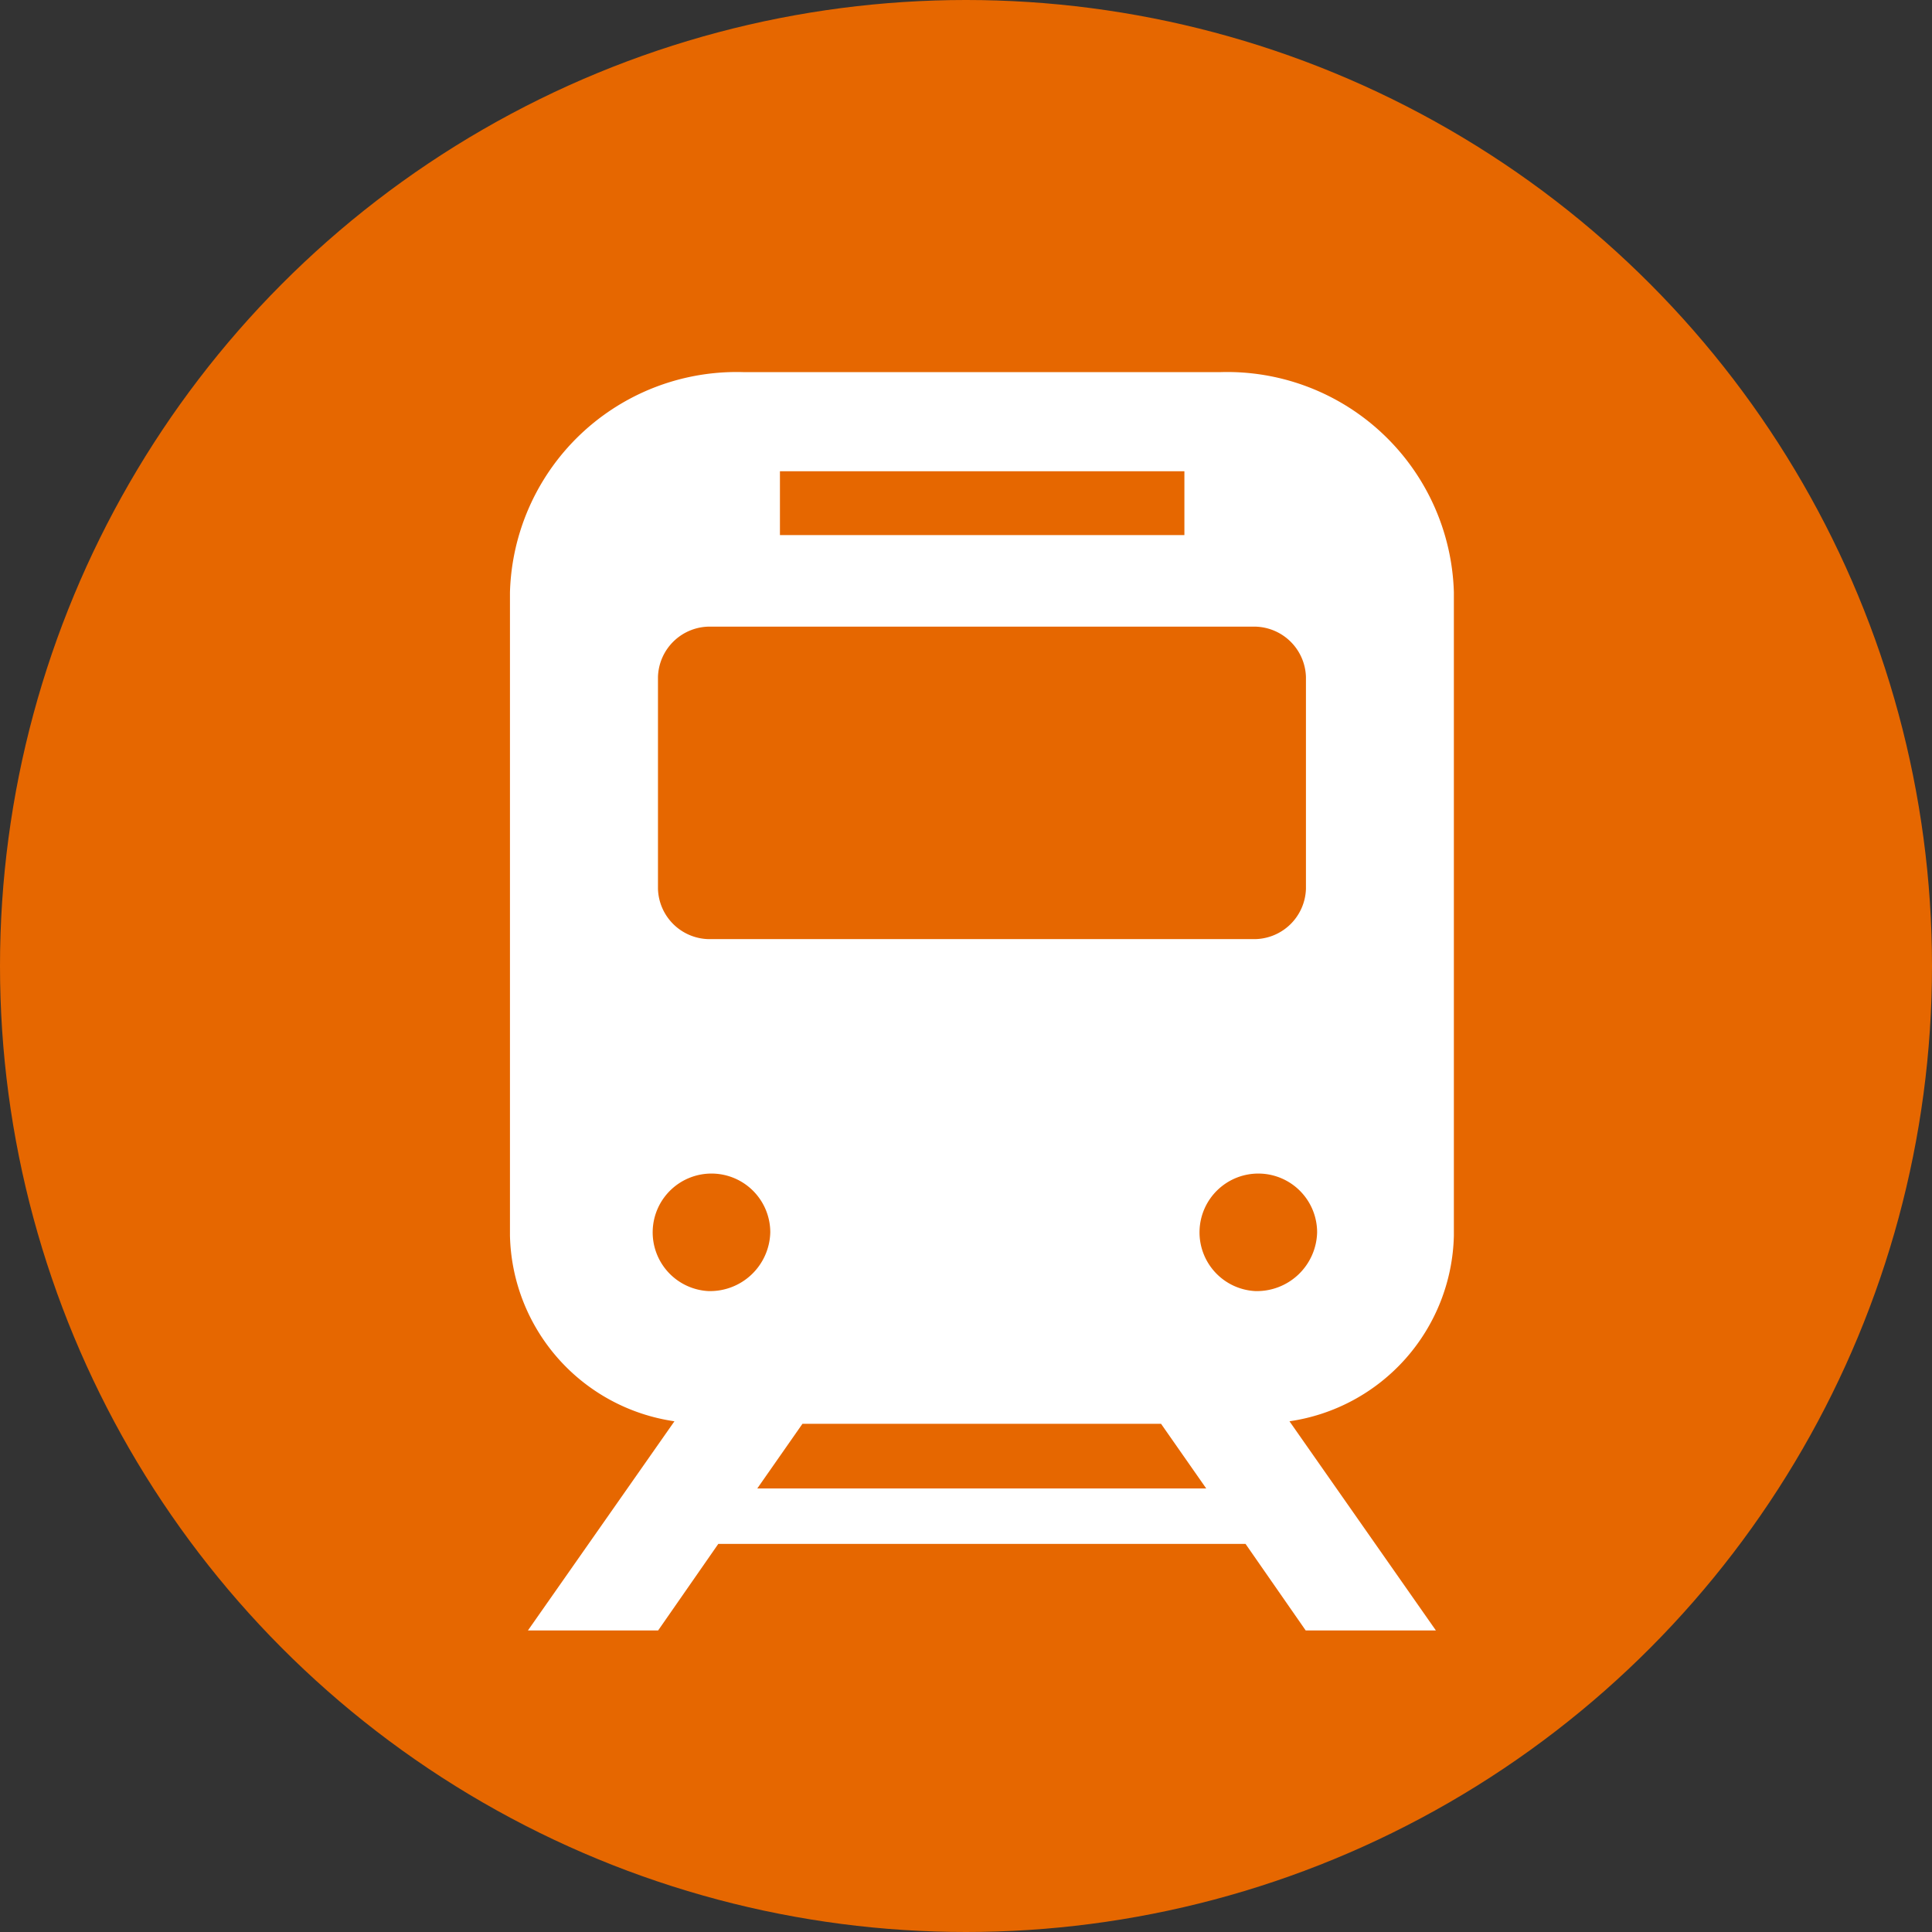
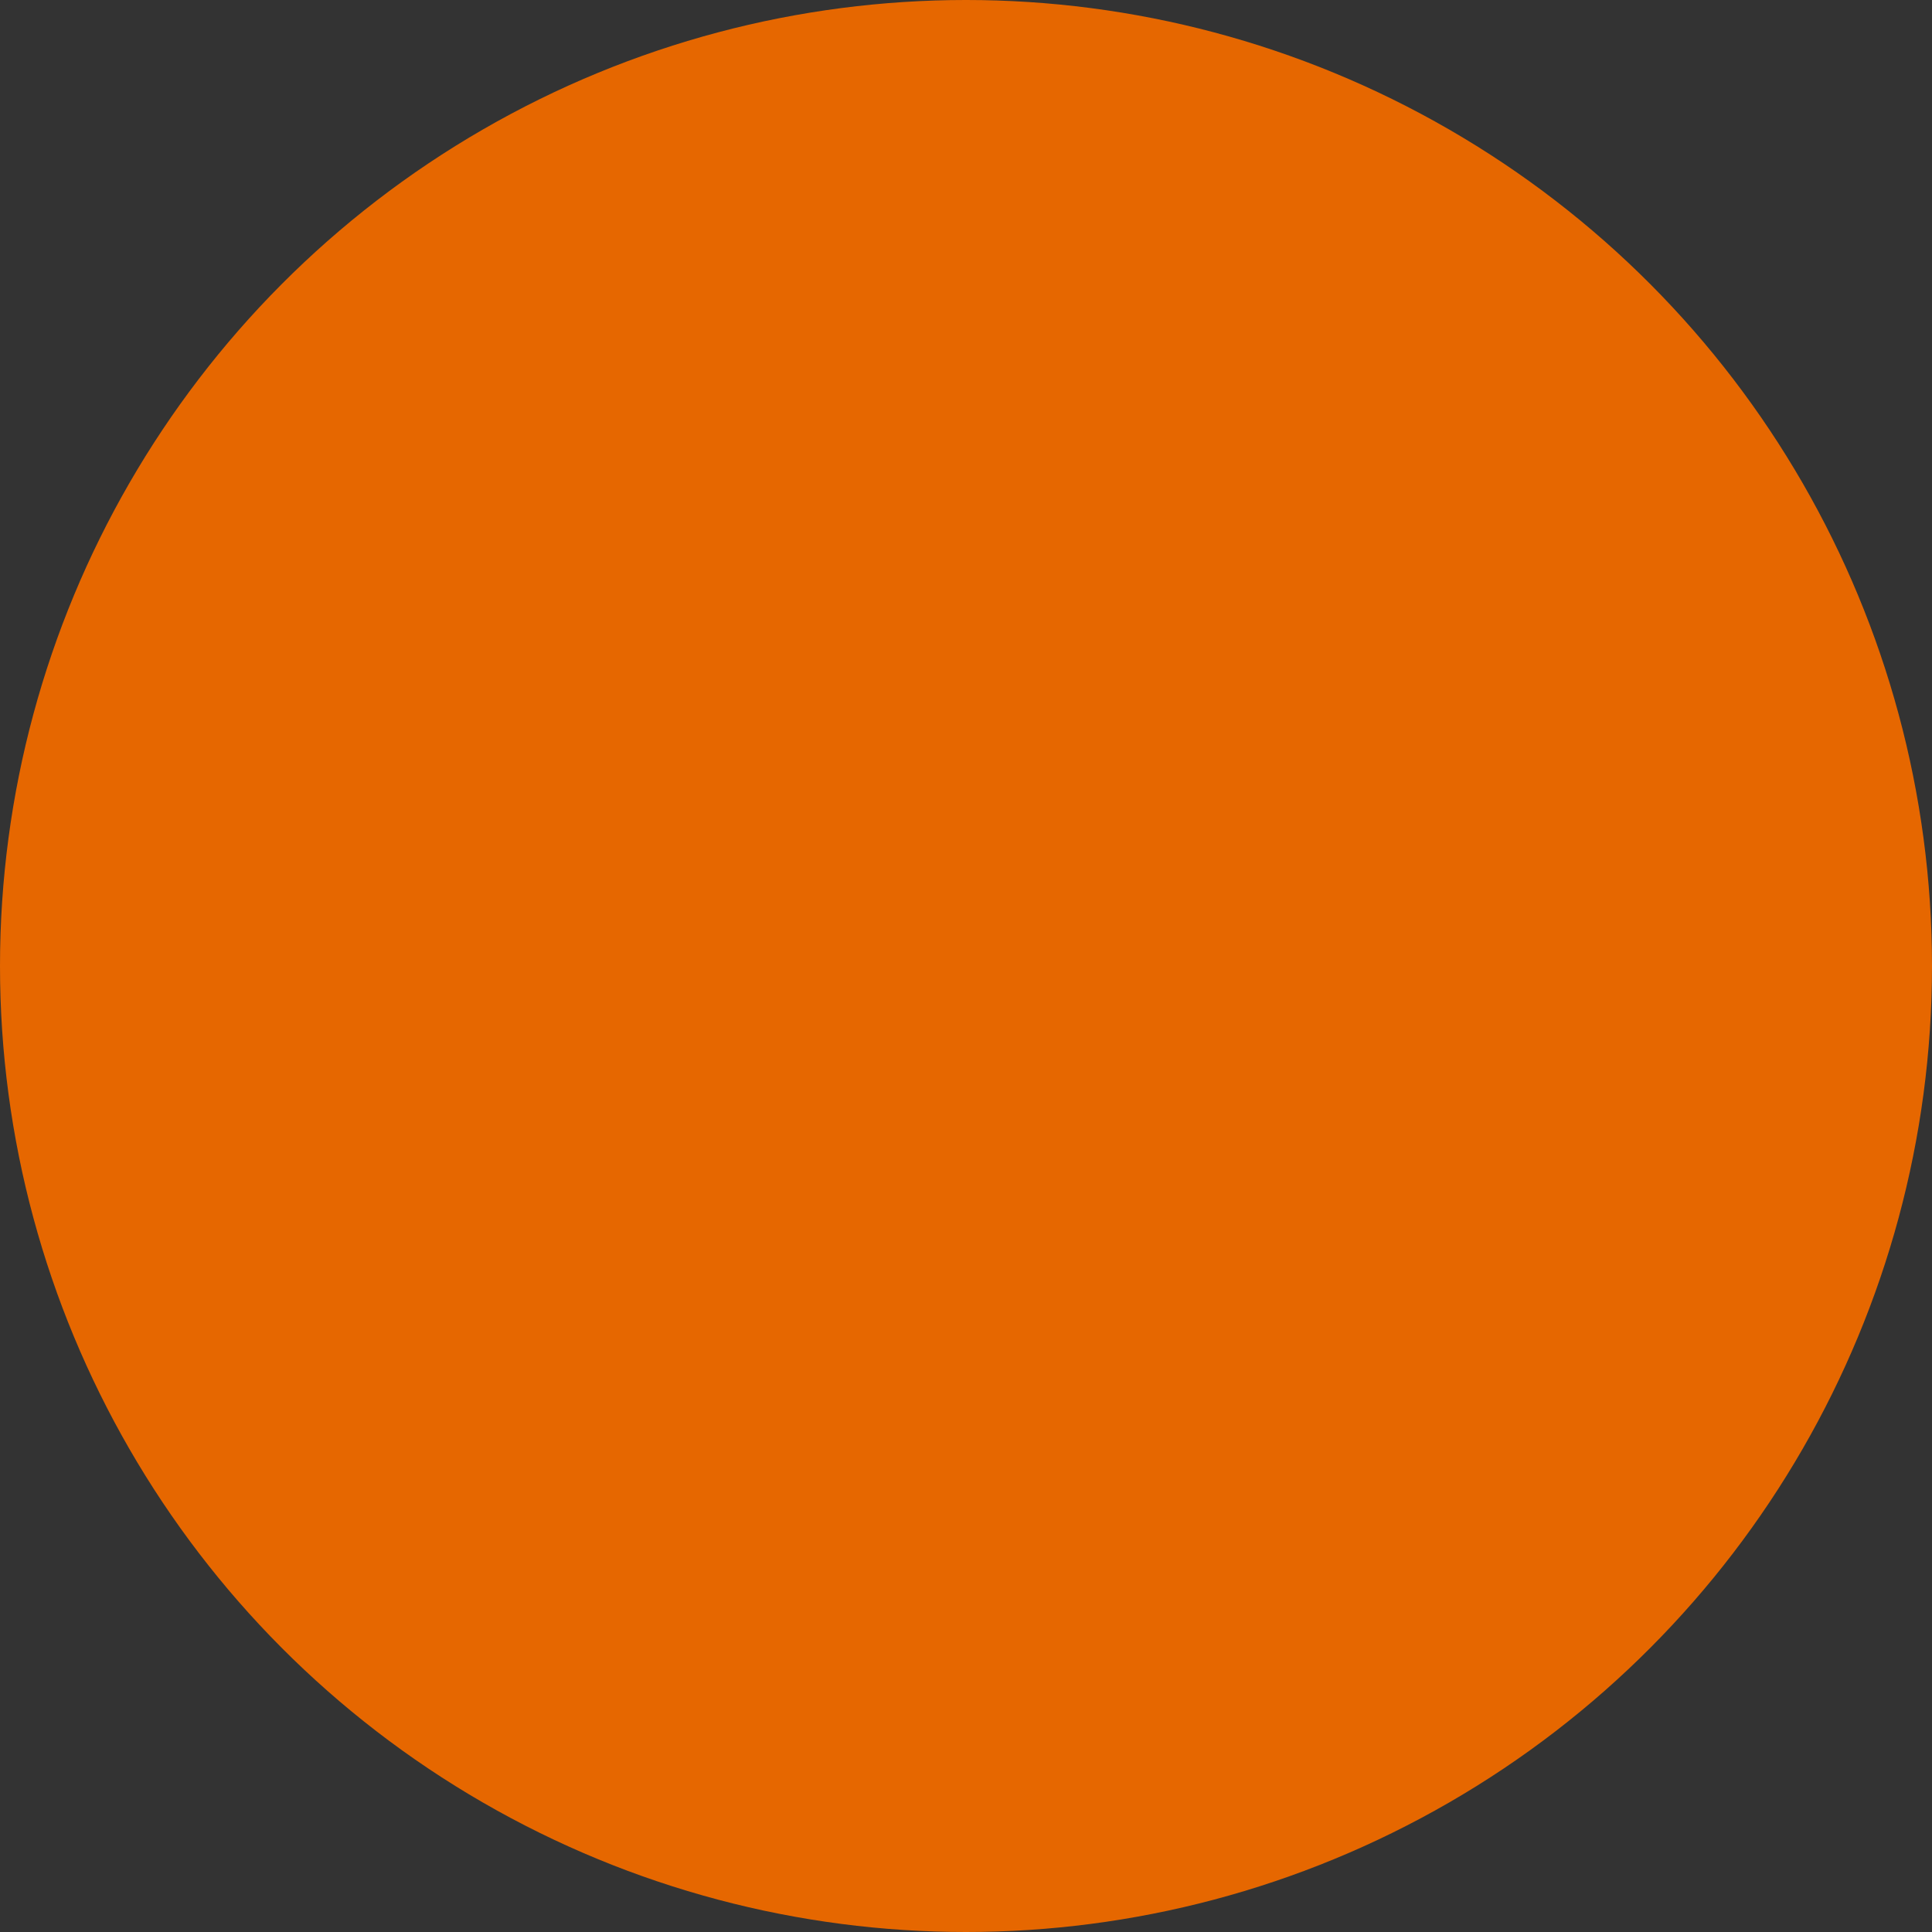
<svg xmlns="http://www.w3.org/2000/svg" id="icon_train.svg" width="23" height="23" viewBox="0 0 23 23">
  <rect x="0" y="0" width="23" height="23" fill="#333333" stroke="none" />
  <defs>
    <style>
      .cls-1 {
        fill: #e66700;
      }

      .cls-2 {
        fill: #fff;
        fill-rule: evenodd;
      }
    </style>
  </defs>
  <circle id="楕円形_793" data-name="楕円形 793" class="cls-1" cx="11.5" cy="11.5" r="11.5" />
-   <path id="シェイプ_788" data-name="シェイプ 788" class="cls-2" d="M705.308,6919.71v-7.66a2.7,2.7,0,0,0-2.781-2.62h-5.675a2.7,2.7,0,0,0-2.781,2.62v7.66a2.286,2.286,0,0,0,1.958,2.21l-1.744,2.49h1.55l0.716-1.03h6.277l0.716,1.03h1.55l-1.743-2.49A2.286,2.286,0,0,0,705.308,6919.71Zm-8.026-9.1H702.1v0.76h-4.815v-0.76Zm-1.449,2.45a0.617,0.617,0,0,1,.632-0.6h6.45a0.618,0.618,0,0,1,.632.6v2.52a0.618,0.618,0,0,1-.632.6h-6.45a0.617,0.617,0,0,1-.632-0.6v-2.52h0Zm0.6,7.31a0.7,0.7,0,1,1,.737-0.7A0.717,0.717,0,0,1,696.435,6920.37Zm0.582,2.35,0.538-.77h4.269l0.538,0.77h-5.345Zm5.928-2.35a0.7,0.7,0,1,1,.737-0.7A0.717,0.717,0,0,1,702.945,6920.37Z" transform="translate(-688 -6905)" />
</svg>